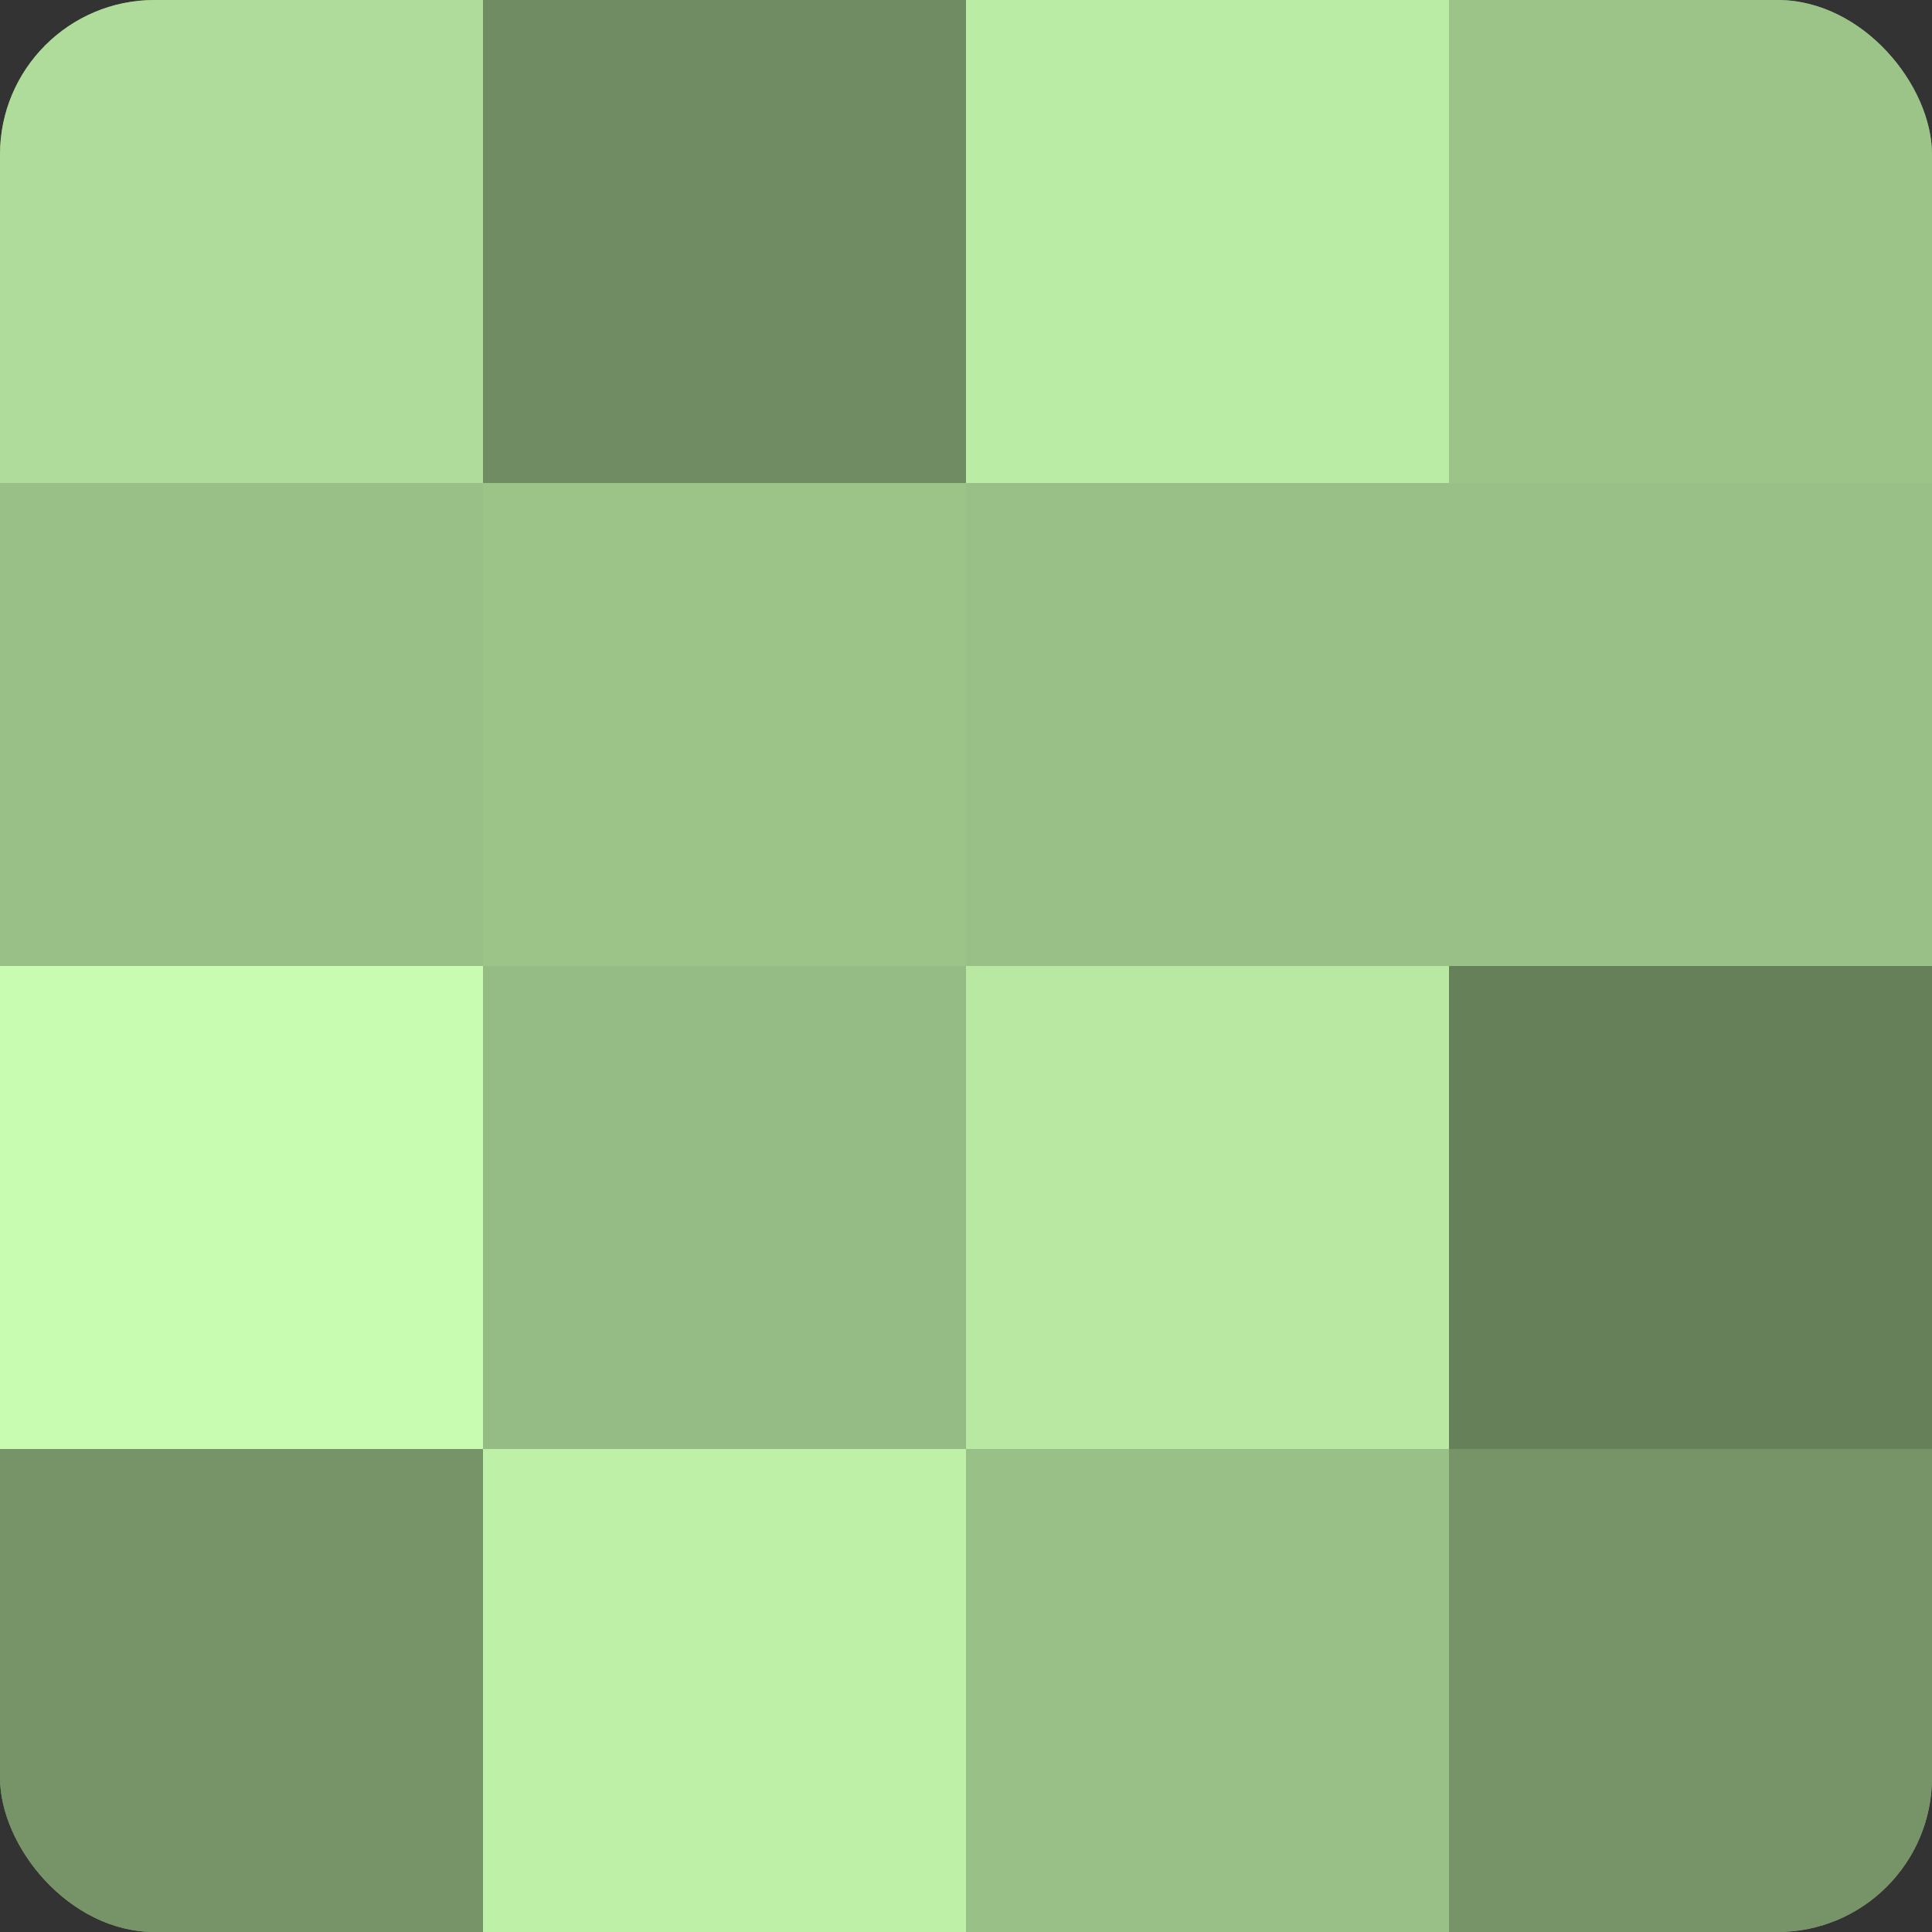
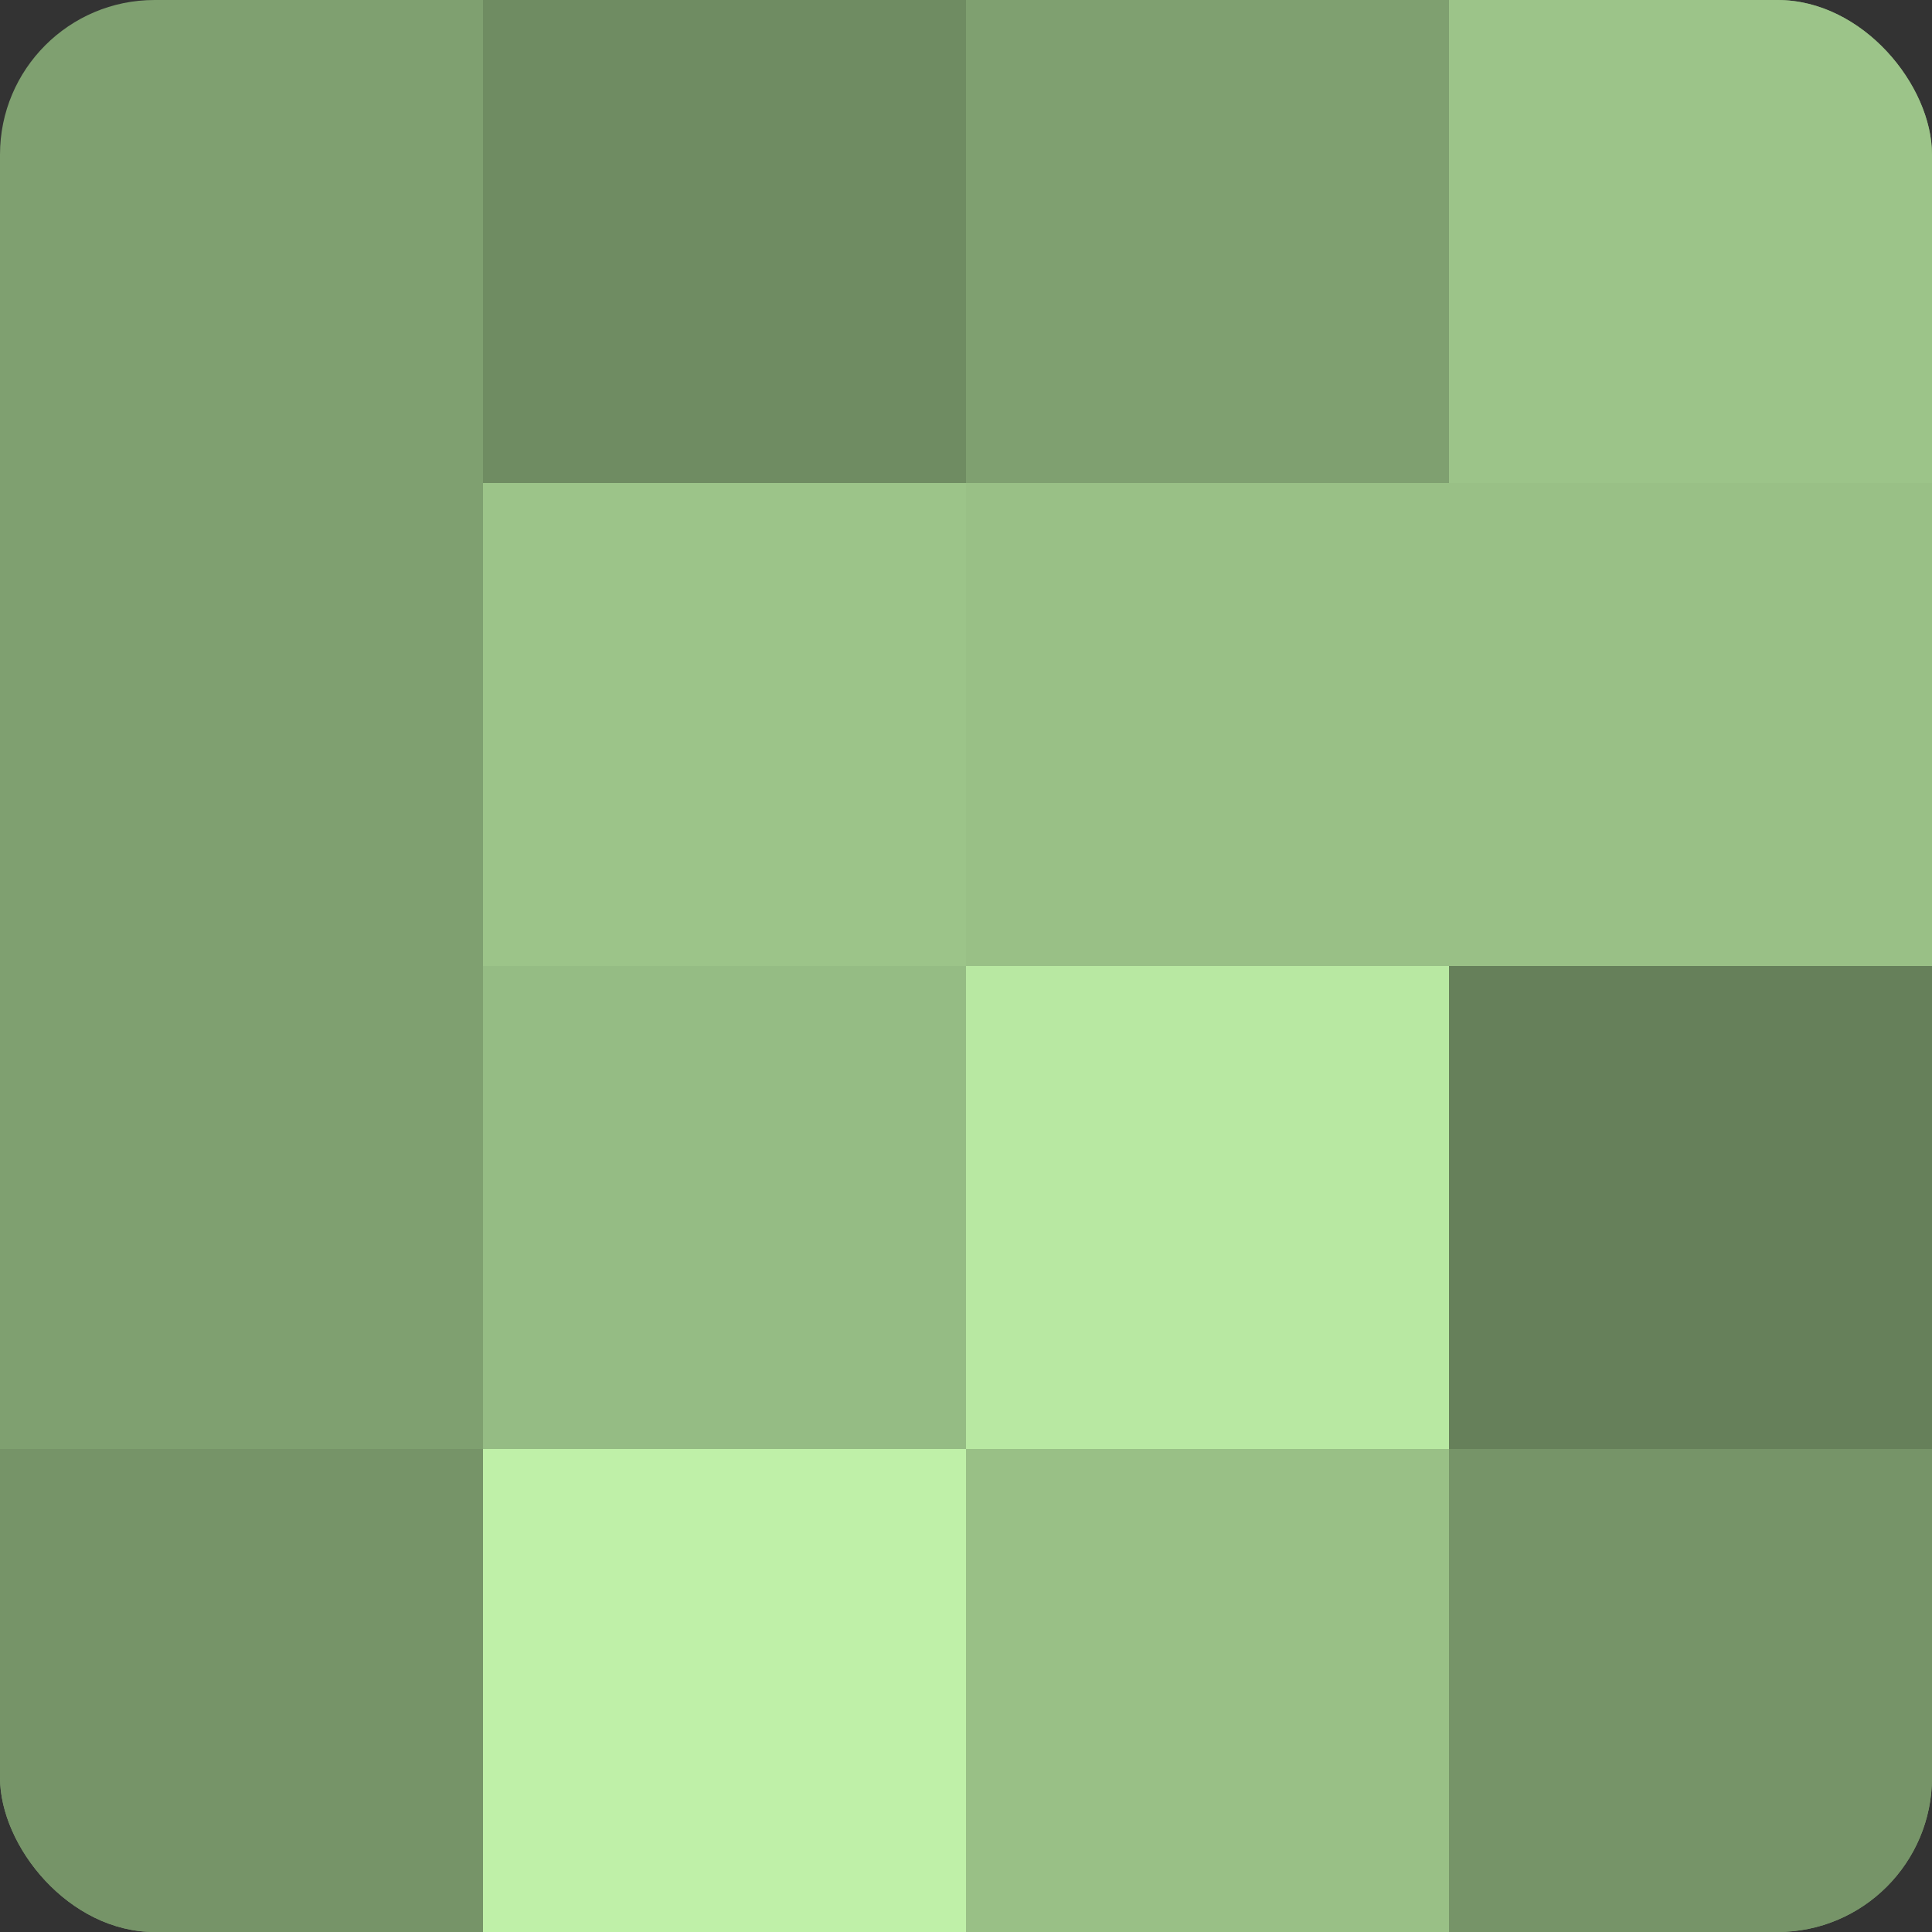
<svg xmlns="http://www.w3.org/2000/svg" width="60" height="60" viewBox="0 0 100 100" preserveAspectRatio="xMidYMid meet">
  <rect x="0" y="0" width="100" height="100" fill="#333333" stroke="none" />
  <defs>
    <clipPath id="c" width="100" height="100">
      <rect width="100" height="100" rx="8" ry="8" />
    </clipPath>
  </defs>
  <g clip-path="url(#c)">
    <rect width="100" height="100" fill="#7fa070" />
-     <rect width="25" height="25" fill="#afdc9a" />
-     <rect y="25" width="25" height="25" fill="#99c086" />
-     <rect y="50" width="25" height="25" fill="#c8fcb0" />
    <rect y="75" width="25" height="25" fill="#769468" />
    <rect x="25" width="25" height="25" fill="#6f8c62" />
    <rect x="25" y="25" width="25" height="25" fill="#9cc489" />
    <rect x="25" y="50" width="25" height="25" fill="#95bc84" />
    <rect x="25" y="75" width="25" height="25" fill="#bff0a8" />
-     <rect x="50" width="25" height="25" fill="#bbeca5" />
    <rect x="50" y="25" width="25" height="25" fill="#99c086" />
    <rect x="50" y="50" width="25" height="25" fill="#b8e8a2" />
    <rect x="50" y="75" width="25" height="25" fill="#99c086" />
    <rect x="75" width="25" height="25" fill="#9cc489" />
    <rect x="75" y="25" width="25" height="25" fill="#99c086" />
    <rect x="75" y="50" width="25" height="25" fill="#66805a" />
    <rect x="75" y="75" width="25" height="25" fill="#769468" />
  </g>
</svg>